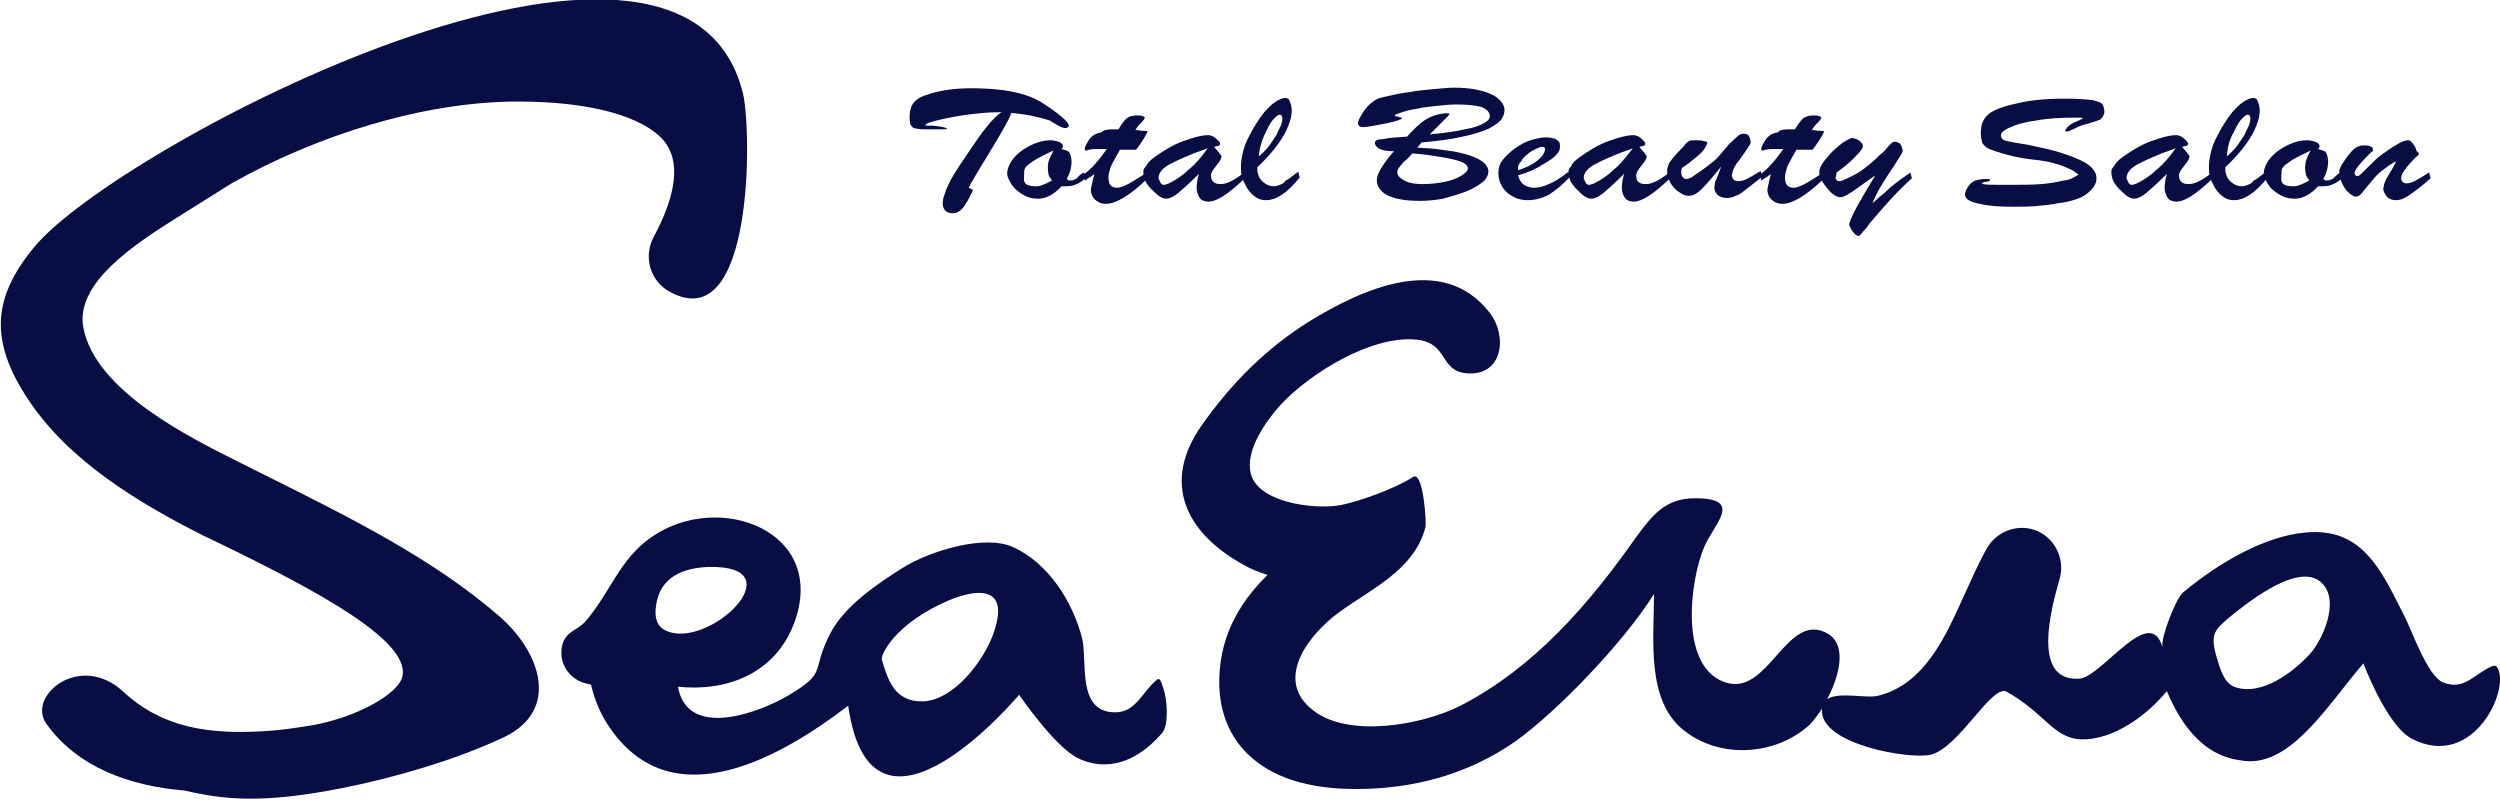
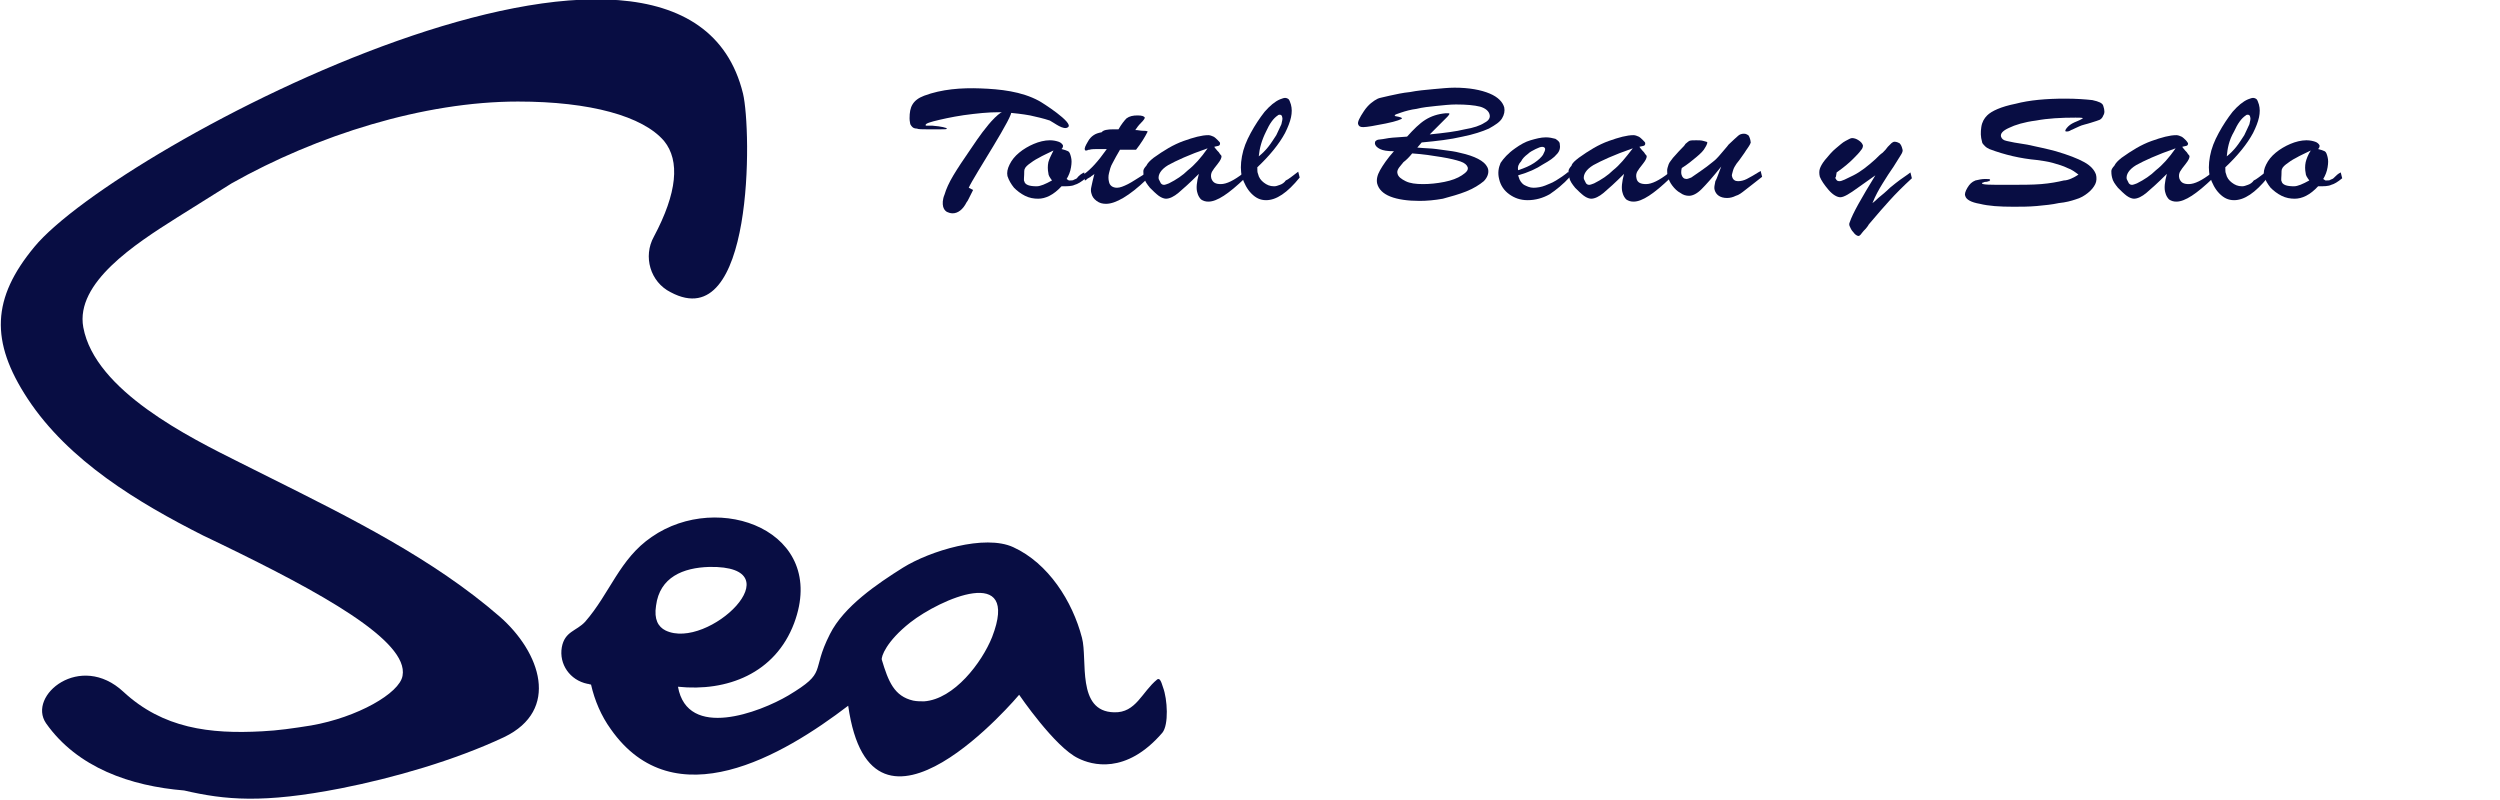
<svg xmlns="http://www.w3.org/2000/svg" version="1.1" id="デザイン" x="0px" y="0px" viewBox="0 0 342.2 109.5" style="enable-background:new 0 0 342.2 109.5;" xml:space="preserve">
  <style type="text/css">
	.st0{fill:#080D43;}
</style>
  <g>
    <g>
      <path class="st0" d="M137.9,15.4c-1.5-0.1-3,0-4.7,0.2c-1.8,0.2-3.3,0.5-4.6,0.8c-1.3,0.3-1.9,0.5-1.9,0.7c0,0.1,0,0.1,0.1,0.1    c0.1,0,0.2,0,0.3,0c0.1,0,0.3,0,0.5,0c1.3,0.1,2,0.3,2,0.4c0,0.1-0.2,0.1-0.8,0.1c-0.6,0-1.2,0-2,0c-0.6,0-1.1,0-1.3-0.1    c-0.3,0-0.5-0.1-0.6-0.2c-0.1-0.1-0.2-0.2-0.3-0.4c0-0.1-0.1-0.4-0.1-0.8c0-0.8,0.1-1.4,0.4-1.9c0.3-0.5,0.8-0.9,1.6-1.2    c2.4-0.9,5.1-1.1,7.7-1c2.7,0.1,5.6,0.4,8,1.7c0.4,0.2,4.8,3,4,3.6c-0.6,0.5-1.9-0.6-2.5-0.9c-0.9-0.3-1.8-0.5-2.7-0.7    C139.9,15.6,138.9,15.5,137.9,15.4z" />
      <path class="st0" d="M132.6,25.7l0.6,0.3c-0.1,0.2-0.2,0.4-0.3,0.6c-0.1,0.2-0.2,0.4-0.3,0.6c-0.1,0.2-0.2,0.4-0.3,0.5    c-0.5,1-1.2,1.5-1.9,1.5c-0.3,0-0.6-0.1-0.8-0.2c-0.3-0.2-0.4-0.4-0.5-0.7c-0.1-0.4-0.1-1,0.2-1.7c0.2-0.7,0.6-1.6,1.2-2.6    c0.6-1,1.4-2.2,2.3-3.5c0.7-1,4.1-6.4,5.6-5.3C139,15.5,133.3,24.1,132.6,25.7z" />
      <path class="st0" d="M148.4,23.6l0.2,0.8c-0.6,0.5-1.1,0.8-1.5,0.9c-0.4,0.2-1,0.2-1.8,0.2c-1.1,1.2-2.2,1.7-3.2,1.7    c-0.6,0-1.2-0.1-1.8-0.4c-0.6-0.3-1.1-0.7-1.5-1.1c-0.4-0.5-0.7-1-0.9-1.6c-0.1-0.5,0-1,0.3-1.6c0.3-0.6,0.7-1.1,1.3-1.6    c0.6-0.5,1.3-0.9,2-1.2c0.7-0.3,1.5-0.5,2.2-0.5c0.5,0,0.9,0.1,1.2,0.2c0.3,0.1,0.5,0.3,0.6,0.5c0,0.2,0,0.3-0.2,0.5    c0.4,0.1,0.7,0.2,0.9,0.3c0.2,0.1,0.3,0.4,0.4,0.8c0.1,0.4,0.1,0.8,0,1.4c-0.1,0.6-0.3,1.1-0.6,1.6l0.3,0.2h0.2    c0.2,0,0.4,0,0.5-0.1c0.2-0.1,0.3-0.1,0.4-0.2C147.7,24,148,23.8,148.4,23.6z M144.2,20.6c-0.8,0.4-1.5,0.7-2,1    c-0.6,0.3-1,0.6-1.4,0.9c-0.4,0.3-0.6,0.6-0.6,0.9c0,0.8-0.1,1.3,0,1.4c0.1,0.5,0.7,0.7,1.7,0.7c0.5,0,1.2-0.3,2.1-0.8    c-0.3-0.4-0.5-0.7-0.5-1c-0.1-0.5-0.1-1,0-1.5C143.6,21.8,143.9,21.2,144.2,20.6z" />
      <path class="st0" d="M152.4,17.7h0.7c0.4-0.7,0.8-1.2,1.1-1.5c0.4-0.3,0.9-0.4,1.5-0.4c0.6,0,0.9,0.1,1,0.3c0,0.1-0.1,0.3-0.5,0.7    c-0.4,0.4-0.6,0.7-0.8,1c0.4,0,0.7,0.1,1,0.1c0.3,0,0.5,0,0.7,0.1c-0.4,0.8-0.9,1.6-1.6,2.5c-0.3,0-0.6,0-0.8,0    c-0.2,0-0.4,0-0.6,0c-0.2,0-0.5,0-0.8,0c-0.4,0.7-0.7,1.2-1,1.8c-0.3,0.5-0.4,1-0.5,1.4c-0.1,0.4-0.1,0.8,0,1.2    c0.1,0.5,0.5,0.8,1.1,0.8c0.4,0,0.9-0.2,1.5-0.5c0.6-0.3,1.3-0.8,2.3-1.4l0.2,0.8c-2.3,2.2-4.2,3.3-5.5,3.3    c-0.5,0-0.9-0.1-1.3-0.4c-0.4-0.3-0.6-0.6-0.7-1c-0.1-0.3-0.1-0.6,0-1c0.1-0.4,0.2-1,0.4-1.7c-0.1,0.1-0.2,0.2-0.4,0.3    c-0.1,0.1-0.2,0.2-0.3,0.2c-0.1,0.1-0.2,0.1-0.3,0.2c-0.1,0.1-0.2,0.2-0.3,0.2l-0.2-0.8c1-0.7,2-1.8,3.2-3.5c-0.2,0-0.3,0-0.5,0    c-0.1,0-0.3,0-0.5,0c-0.6,0-1.1,0-1.4,0.1c-0.1,0-0.2,0-0.3,0.1c-0.1,0-0.2,0-0.2,0c0,0-0.1,0-0.1-0.1c-0.1-0.2,0.1-0.6,0.4-1.1    c0.2-0.4,0.5-0.7,0.8-0.9c0.3-0.2,0.6-0.3,1.1-0.4C151,17.8,151.6,17.7,152.4,17.7z" />
      <path class="st0" d="M157.9,21.6c1.4-1,2.7-1.8,4.1-2.3c1.4-0.5,2.5-0.8,3.4-0.8c0.2,0,0.5,0.1,0.7,0.2c0.2,0.1,0.4,0.3,0.6,0.5    c0.2,0.2,0.3,0.3,0.3,0.4c0,0.1,0,0.2-0.1,0.3c-0.1,0.1-0.4,0.1-0.7,0.2c0.1,0.1,0.2,0.3,0.4,0.5c0.2,0.2,0.3,0.3,0.4,0.5    c0.1,0.1,0.2,0.2,0.2,0.3c0,0.2-0.1,0.5-0.5,1c-0.4,0.5-0.7,0.9-0.8,1.1c-0.1,0.2-0.2,0.5-0.1,0.9c0.2,0.6,0.6,0.8,1.3,0.8    c0.8,0,1.8-0.5,3.1-1.5l0.2,0.7c-2.2,2.1-3.8,3.2-5,3.2c-0.4,0-0.7-0.1-1-0.3c-0.2-0.2-0.4-0.5-0.5-0.9c-0.2-0.6-0.1-1.5,0.2-2.6    c-1.2,1.2-2.2,2.1-2.8,2.6c-0.6,0.5-1.2,0.8-1.7,0.8c-0.2,0-0.6-0.1-1-0.4c-0.4-0.3-0.8-0.7-1.2-1.1c-0.4-0.5-0.7-0.9-0.8-1.4    c-0.1-0.4-0.1-0.7-0.1-0.9c0-0.2,0.2-0.5,0.4-0.7C157.1,22.3,157.4,22,157.9,21.6z M165.3,20.3c-2.6,0.9-4.3,1.7-5.4,2.3    c-1,0.6-1.4,1.3-1.3,1.9c0.1,0.2,0.2,0.4,0.3,0.6c0.2,0.2,0.3,0.2,0.5,0.2c0.1,0,0.3-0.1,0.6-0.2c1-0.5,1.9-1.1,2.6-1.8    C163.5,22.6,164.4,21.6,165.3,20.3z" />
      <path class="st0" d="M177.7,23.5l0.2,0.8c-1.7,2.1-3.2,3.1-4.6,3.1c-0.8,0-1.4-0.3-2-0.9c-0.6-0.6-1-1.4-1.3-2.3    c-0.2-0.8-0.2-1.7,0-2.8c0.2-1.1,0.6-2.1,1.2-3.2c0.6-1.1,1.2-2,1.9-2.9c0.7-0.8,1.4-1.4,2.1-1.7c0.3-0.1,0.5-0.2,0.7-0.2    c0.2,0,0.4,0.1,0.5,0.2c0.1,0.1,0.2,0.4,0.3,0.7c0.3,1.1,0,2.3-0.8,3.9c-0.8,1.5-2.1,3.1-3.8,4.7c0,0.4,0,0.7,0.1,0.9    c0.1,0.5,0.4,0.9,0.8,1.2c0.4,0.3,0.8,0.5,1.4,0.5c0.3,0,0.5-0.1,0.8-0.2c0.3-0.1,0.6-0.3,0.8-0.6    C176.3,24.6,176.9,24.1,177.7,23.5z M172.3,21.4c0.5-0.4,0.9-0.8,1.3-1.3c0.4-0.5,0.7-1,1.1-1.6c0.3-0.6,0.5-1.1,0.7-1.5    c0.1-0.4,0.2-0.8,0.1-1c0-0.2-0.2-0.3-0.3-0.3c-0.1,0-0.2,0-0.3,0.1c-0.6,0.4-1.1,1.1-1.6,2.2C172.7,19.2,172.4,20.3,172.3,21.4z" />
      <path class="st0" d="M194.6,19.5l-0.6,0.7c1,0.1,1.9,0.1,2.6,0.2c0.8,0.1,1.5,0.2,2.2,0.3c0.7,0.1,1.3,0.3,1.8,0.4    c1.8,0.5,2.9,1.2,3.1,2.1c0.1,0.5-0.1,1.1-0.6,1.6c-0.6,0.5-1.4,1-2.4,1.4c-1,0.4-2.1,0.7-3.2,1c-1.1,0.2-2.2,0.3-3.2,0.3    c-1.6,0-3-0.2-4-0.6c-1-0.4-1.6-1-1.8-1.8c-0.1-0.5,0-1.1,0.4-1.8c0.4-0.7,1-1.6,1.9-2.6c-0.9,0-1.5-0.1-1.9-0.3    c-0.4-0.2-0.6-0.4-0.7-0.7c0-0.2,0-0.3,0.1-0.4c0.1-0.1,0.3-0.2,0.5-0.2c0.2,0,0.7-0.1,1.3-0.2c0.7-0.1,1.5-0.1,2.5-0.2    c0.9-1,1.7-1.8,2.5-2.3c0.8-0.5,1.7-0.8,2.8-0.9c0.1,0,0.2,0,0.3,0c0.1,0,0.2,0,0.2,0.1c0,0-0.1,0.2-0.3,0.4    c-0.2,0.2-0.5,0.5-0.9,0.9c-0.4,0.4-0.9,0.9-1.5,1.5c2-0.2,3.6-0.4,4.8-0.7c1.2-0.2,2.1-0.5,2.7-0.9c0.6-0.3,0.8-0.7,0.7-1.1    c-0.1-0.5-0.6-0.9-1.3-1.1c-0.8-0.2-1.9-0.3-3.3-0.3c-0.8,0-1.7,0.1-2.7,0.2c-1,0.1-1.9,0.2-2.7,0.4c-0.8,0.1-1.5,0.3-2.1,0.5    c-0.6,0.2-0.9,0.3-0.9,0.4c0,0,0,0,0.1,0.1c0.6,0.1,0.9,0.2,0.9,0.3c0,0.1-0.7,0.4-2.2,0.7c-1.5,0.3-2.6,0.5-3.1,0.5    c-0.4,0-0.6-0.1-0.7-0.4c-0.1-0.3,0.2-0.9,0.8-1.8c0.6-0.9,1.3-1.4,1.9-1.7c0.2-0.1,0.8-0.2,1.6-0.4c0.9-0.2,1.8-0.4,2.8-0.5    c1-0.2,2.1-0.3,3.2-0.4c1.1-0.1,2.1-0.2,2.9-0.2c2,0,3.6,0.3,4.8,0.8c1.2,0.5,1.8,1.2,2,1.9c0.1,0.5,0,1-0.3,1.5    c-0.3,0.5-0.9,0.9-1.8,1.4c-0.9,0.4-2.1,0.8-3.6,1.1C198.5,19.1,196.7,19.3,194.6,19.5z M193.3,21c-0.4,0.5-0.8,0.9-1.2,1.2    c-0.3,0.4-0.6,0.7-0.7,0.9c-0.1,0.2-0.2,0.4-0.1,0.7c0.1,0.4,0.5,0.7,1.1,1c0.6,0.3,1.4,0.4,2.4,0.4c0.9,0,1.9-0.1,2.9-0.3    c1-0.2,1.8-0.5,2.4-0.9c0.6-0.4,0.9-0.7,0.8-1.1c-0.1-0.3-0.4-0.6-1-0.8c-0.6-0.2-1.4-0.4-2.6-0.6C196.1,21.3,194.8,21.1,193.3,21    z" />
      <path class="st0" d="M207.8,24l0.1,0.3c0.1,0.4,0.4,0.8,0.7,1c0.4,0.2,0.8,0.4,1.3,0.4c0.5,0,1.1-0.1,1.6-0.3    c0.5-0.2,1-0.4,1.5-0.7c0.5-0.3,1.1-0.7,1.7-1.2l0.2,0.7c-0.9,1-1.9,1.8-2.8,2.4c-0.9,0.5-1.9,0.8-3,0.8c-1,0-1.8-0.3-2.5-0.8    c-0.7-0.5-1.2-1.2-1.4-2.1c-0.2-0.8-0.1-1.5,0.2-2.2c0.4-0.6,1-1.3,2-2c0.7-0.5,1.4-0.9,2.1-1.1c0.7-0.2,1.4-0.4,2.1-0.4    c0.5,0,0.9,0.1,1.3,0.2c0.3,0.2,0.6,0.4,0.6,0.7c0.1,0.5,0,1-0.4,1.4c-0.4,0.5-1,0.9-1.9,1.4C210.3,23.1,209.2,23.6,207.8,24z     M207.8,23.3c0.9-0.3,1.6-0.6,2.2-1c0.6-0.4,1-0.8,1.2-1.1c0.2-0.4,0.3-0.6,0.3-0.8c0-0.2-0.2-0.3-0.4-0.3c-0.2,0-0.5,0.1-0.9,0.3    c-0.4,0.2-0.8,0.4-1.1,0.7c-0.4,0.3-0.7,0.6-0.9,1C207.9,22.4,207.7,22.8,207.8,23.3z" />
      <path class="st0" d="M216.1,21.6c1.4-1,2.7-1.8,4.1-2.3c1.4-0.5,2.5-0.8,3.4-0.8c0.2,0,0.5,0.1,0.7,0.2c0.2,0.1,0.4,0.3,0.6,0.5    c0.2,0.2,0.3,0.3,0.3,0.4c0,0.1,0,0.2-0.1,0.3c-0.1,0.1-0.4,0.1-0.7,0.2c0.1,0.1,0.2,0.3,0.4,0.5c0.2,0.2,0.3,0.3,0.4,0.5    c0.1,0.1,0.2,0.2,0.2,0.3c0,0.2-0.1,0.5-0.5,1c-0.4,0.5-0.7,0.9-0.8,1.1c-0.1,0.2-0.2,0.5-0.1,0.9c0.1,0.6,0.6,0.8,1.3,0.8    c0.8,0,1.8-0.5,3.1-1.5l0.2,0.7c-2.2,2.1-3.8,3.2-5,3.2c-0.4,0-0.7-0.1-1-0.3c-0.2-0.2-0.4-0.5-0.5-0.9c-0.2-0.6-0.1-1.5,0.2-2.6    c-1.2,1.2-2.2,2.1-2.8,2.6c-0.6,0.5-1.2,0.8-1.7,0.8c-0.2,0-0.6-0.1-1-0.4c-0.4-0.3-0.8-0.7-1.2-1.1c-0.4-0.5-0.7-0.9-0.8-1.4    c-0.1-0.4-0.1-0.7-0.1-0.9c0-0.2,0.2-0.5,0.4-0.7C215.2,22.3,215.6,22,216.1,21.6z M223.5,20.3c-2.6,0.9-4.3,1.7-5.4,2.3    c-1,0.6-1.4,1.3-1.3,1.9c0.1,0.2,0.2,0.4,0.3,0.6c0.2,0.2,0.3,0.2,0.5,0.2c0.1,0,0.3-0.1,0.6-0.2c1-0.5,1.9-1.1,2.6-1.8    C221.7,22.6,222.5,21.6,223.5,20.3z" />
      <path class="st0" d="M235.6,22.8c-1.2,1.5-2.1,2.5-2.7,3.1c-0.6,0.6-1.2,0.9-1.7,0.9c-0.4,0-0.8-0.1-1.2-0.4    c-0.4-0.2-0.8-0.6-1.1-1c-0.3-0.4-0.5-0.8-0.6-1.3c-0.1-0.3-0.1-0.6-0.1-0.8c0-0.2,0.1-0.5,0.2-0.8c0.1-0.3,0.4-0.6,0.6-0.9    c0.3-0.3,0.6-0.7,1.1-1.2c0.3-0.3,0.5-0.5,0.6-0.7c0.2-0.2,0.4-0.3,0.5-0.4c0.2-0.1,0.5-0.1,1-0.1c0.3,0,0.7,0,1,0.1    c0.3,0.1,0.5,0.1,0.5,0.2c0,0.1-0.1,0.4-0.3,0.7c-0.2,0.4-0.6,0.8-1.2,1.3c-0.6,0.5-1.2,1-2,1.5c-0.1,0.4-0.1,0.8,0,1    c0.1,0.3,0.3,0.5,0.7,0.5c0.1,0,0.3-0.1,0.6-0.2c0.3-0.2,0.7-0.5,1.3-0.9c0.6-0.4,1.1-0.8,1.6-1.2c0.4-0.3,0.7-0.6,1.2-1.2    c0.4-0.5,0.8-0.9,1-1.2c0.6-0.6,1.1-1,1.3-1.2c0.2-0.2,0.5-0.3,0.8-0.3c0.3,0,0.4,0.1,0.6,0.2c0.1,0.1,0.2,0.3,0.3,0.7    c0,0.2,0.1,0.3,0,0.4c0,0.1-0.1,0.2-0.2,0.4c-0.1,0.2-0.3,0.4-0.6,0.9c-0.3,0.4-0.6,0.9-1.1,1.5c-0.2,0.3-0.4,0.6-0.5,1    c-0.1,0.4-0.2,0.6-0.1,0.8c0.1,0.4,0.4,0.6,0.8,0.6c0.4,0,0.8-0.1,1.2-0.3c0.4-0.2,1.1-0.6,1.9-1.1l0.2,0.8    c-1,0.8-1.8,1.4-2.3,1.8c-0.5,0.4-0.9,0.7-1.3,0.8c-0.4,0.2-0.8,0.3-1.2,0.3c-0.9,0-1.5-0.4-1.7-1.1c-0.1-0.3,0-0.7,0.1-1.2    C235,24.5,235.2,23.8,235.6,22.8z" />
-       <path class="st0" d="M245,17.7h0.7c0.4-0.7,0.8-1.2,1.1-1.5c0.4-0.3,0.9-0.4,1.5-0.4c0.6,0,0.9,0.1,1,0.3c0,0.1-0.1,0.3-0.5,0.7    c-0.4,0.4-0.6,0.7-0.8,1c0.4,0,0.7,0.1,1,0.1c0.3,0,0.5,0,0.7,0.1c-0.4,0.8-0.9,1.6-1.6,2.5c-0.3,0-0.6,0-0.8,0    c-0.2,0-0.4,0-0.6,0c-0.2,0-0.5,0-0.8,0c-0.4,0.7-0.7,1.2-1,1.8c-0.3,0.5-0.4,1-0.5,1.4c-0.1,0.4-0.1,0.8,0,1.2    c0.1,0.5,0.5,0.8,1.1,0.8c0.4,0,0.9-0.2,1.5-0.5c0.6-0.3,1.3-0.8,2.3-1.4l0.2,0.8c-2.3,2.2-4.2,3.3-5.5,3.3    c-0.5,0-0.9-0.1-1.3-0.4c-0.4-0.3-0.6-0.6-0.7-1c-0.1-0.3-0.1-0.6,0-1c0.1-0.4,0.2-1,0.4-1.7c-0.1,0.1-0.2,0.2-0.4,0.3    c-0.1,0.1-0.2,0.2-0.3,0.2c-0.1,0.1-0.2,0.1-0.3,0.2c-0.1,0.1-0.2,0.2-0.3,0.2l-0.2-0.8c1-0.7,2-1.8,3.2-3.5c-0.2,0-0.3,0-0.5,0    c-0.1,0-0.3,0-0.5,0c-0.6,0-1.1,0-1.4,0.1c-0.1,0-0.2,0-0.3,0.1c-0.1,0-0.2,0-0.2,0c0,0-0.1,0-0.1-0.1c-0.1-0.2,0.1-0.6,0.4-1.1    c0.2-0.4,0.5-0.7,0.8-0.9c0.3-0.2,0.6-0.3,1.1-0.4C243.5,17.8,244.1,17.7,245,17.7z" />
      <path class="st0" d="M256.7,24l-2.4,1.7c-1.1,0.8-1.9,1.3-2.4,1.3c-0.4,0-1-0.3-1.6-1c-0.6-0.7-1-1.3-1.2-1.8    c-0.1-0.4-0.1-0.8,0-1.1c0.1-0.3,0.3-0.7,0.7-1.2c0.5-0.6,1-1.2,1.5-1.6c0.5-0.4,0.9-0.8,1.3-1c0.4-0.2,0.7-0.4,0.9-0.4    c0.3,0,0.6,0.1,0.9,0.3c0.3,0.2,0.5,0.4,0.6,0.7c0,0.1,0,0.4-0.3,0.7c-0.2,0.3-0.6,0.7-1.1,1.2c-0.5,0.5-1.2,1.1-2.2,1.8l-0.1,0.6    c-0.1,0.1-0.1,0.2,0,0.3c0.1,0.2,0.2,0.3,0.5,0.3c0.3,0,0.9-0.3,1.9-0.8c1-0.5,2-1.3,3-2.2c0.4-0.4,0.7-0.7,1-0.9    c0.3-0.3,0.5-0.5,0.7-0.8c0.2-0.2,0.4-0.4,0.5-0.5c0.1-0.1,0.3-0.2,0.4-0.2c0.3,0,0.5,0.1,0.7,0.2c0.2,0.2,0.3,0.4,0.4,0.8    c0.1,0.2,0,0.5-0.2,0.8c-0.2,0.3-0.5,0.8-1,1.6c-0.5,0.7-1,1.5-1.5,2.3c-0.5,0.8-1,1.7-1.4,2.7c0,0,0.3-0.2,0.8-0.7    c0.5-0.4,1.1-0.9,1.6-1.4c0.6-0.5,1-0.8,1.4-1.1c0.4-0.3,0.9-0.6,1.4-1l0.2,0.8c-1.2,1.1-2.2,2.1-3.1,3.1c-0.9,1-1.6,1.8-2.1,2.4    c-0.5,0.6-0.8,0.9-0.8,1c-0.2,0.3-0.4,0.5-0.6,0.7c-0.2,0.2-0.3,0.4-0.4,0.5c-0.1,0.1-0.2,0.2-0.3,0.2c-0.2,0-0.5-0.2-0.7-0.5    c-0.3-0.3-0.4-0.6-0.5-0.8c-0.1-0.2-0.1-0.4,0-0.6C253.6,29.2,254.8,27.1,256.7,24z" />
      <path class="st0" d="M284.5,23.9c-0.4-0.3-0.9-0.7-1.5-0.9c-0.6-0.3-1.3-0.5-2-0.7c-0.7-0.2-1.5-0.3-2.2-0.4    c-2.2-0.2-4.4-0.7-6.5-1.5c-0.2-0.1-0.4-0.2-0.6-0.4c-0.2-0.2-0.4-0.4-0.4-0.6c-0.2-0.7-0.2-1.3-0.1-2c0.1-0.7,0.4-1.2,0.8-1.6    c0.6-0.6,1.9-1.2,3.9-1.6c1.9-0.5,4.2-0.7,6.8-0.7c1.5,0,2.8,0.1,3.7,0.2c0.9,0.2,1.4,0.4,1.5,0.8c0.2,0.6,0.2,1,0,1.3    c-0.1,0.3-0.3,0.5-0.5,0.6c-0.2,0.1-0.6,0.2-1.2,0.4c-0.6,0.2-1.2,0.3-1.6,0.5c-0.5,0.2-0.8,0.4-1.1,0.5c-0.3,0.2-0.5,0.2-0.6,0.2    c-0.1,0-0.2,0-0.2-0.1c0-0.1,0.1-0.3,0.4-0.6c0.3-0.3,0.7-0.5,1.2-0.7c0.5-0.2,0.8-0.4,0.8-0.4c0-0.1-0.4-0.1-1-0.1    c-2,0-3.8,0.1-5.4,0.4c-1.6,0.2-2.9,0.6-3.7,1c-0.9,0.4-1.2,0.8-1.1,1.2c0.1,0.3,0.3,0.5,0.8,0.6c0.4,0.1,1.4,0.3,2.8,0.5    c1.4,0.3,2.8,0.6,3.9,0.9c1.7,0.5,3,1,3.9,1.5c0.9,0.5,1.4,1.1,1.6,1.7c0.1,0.4,0.1,0.9-0.1,1.3c-0.2,0.4-0.5,0.8-1,1.2    c-0.5,0.4-1,0.7-1.7,0.9c-0.6,0.2-1.3,0.4-2.3,0.5c-0.9,0.2-1.9,0.3-3,0.4c-1.1,0.1-2.2,0.1-3.2,0.1c-1.9,0-3.4-0.1-4.6-0.4    c-1.2-0.2-1.9-0.6-2-1.1c-0.1-0.2,0-0.6,0.3-1.1c0.3-0.5,0.6-0.8,1.1-1c0.4-0.1,0.9-0.2,1.3-0.2c0.4,0,0.7,0,0.7,0.1    c0,0,0,0,0,0.1c0,0-0.1,0-0.1,0.1c0,0-0.1,0-0.1,0c-0.2,0.1-0.4,0.1-0.5,0.1c-0.1,0-0.2,0.1-0.3,0.1c-0.1,0-0.1,0.1-0.1,0.1    c0,0.2,1.2,0.2,3.4,0.2c1.9,0,3.5,0,4.7-0.1c1.2-0.1,2.3-0.3,3.1-0.5C283.1,24.7,283.9,24.3,284.5,23.9z" />
      <path class="st0" d="M290.4,21.6c1.4-1,2.7-1.8,4.1-2.3c1.4-0.5,2.5-0.8,3.4-0.8c0.2,0,0.5,0.1,0.7,0.2c0.2,0.1,0.4,0.3,0.6,0.5    c0.2,0.2,0.2,0.3,0.3,0.4c0,0.1,0,0.2-0.1,0.3c-0.1,0.1-0.4,0.1-0.7,0.2c0.1,0.1,0.2,0.3,0.4,0.5c0.2,0.2,0.3,0.3,0.4,0.5    c0.1,0.1,0.2,0.2,0.2,0.3c0,0.2-0.1,0.5-0.5,1c-0.4,0.5-0.7,0.9-0.8,1.1c-0.1,0.2-0.2,0.5-0.1,0.9c0.2,0.6,0.6,0.8,1.3,0.8    c0.8,0,1.8-0.5,3.1-1.5l0.2,0.7c-2.2,2.1-3.8,3.2-5,3.2c-0.4,0-0.7-0.1-1-0.3c-0.2-0.2-0.4-0.5-0.5-0.9c-0.2-0.6-0.1-1.5,0.2-2.6    c-1.2,1.2-2.2,2.1-2.8,2.6c-0.6,0.5-1.2,0.8-1.7,0.8c-0.2,0-0.6-0.1-1-0.4c-0.4-0.3-0.8-0.7-1.2-1.1c-0.4-0.5-0.7-0.9-0.8-1.4    c-0.1-0.4-0.1-0.7-0.1-0.9c0-0.2,0.2-0.5,0.4-0.7C289.6,22.3,289.9,22,290.4,21.6z M297.8,20.3c-2.6,0.9-4.3,1.7-5.4,2.3    c-1,0.6-1.4,1.3-1.3,1.9c0.1,0.2,0.2,0.4,0.3,0.6c0.2,0.2,0.3,0.2,0.5,0.2c0.1,0,0.3-0.1,0.6-0.2c1-0.5,1.9-1.1,2.6-1.8    C296,22.6,296.9,21.6,297.8,20.3z" />
      <path class="st0" d="M310.2,23.5l0.2,0.8c-1.7,2.1-3.2,3.1-4.6,3.1c-0.8,0-1.4-0.3-2-0.9c-0.6-0.6-1-1.4-1.3-2.3    c-0.2-0.8-0.2-1.7,0-2.8c0.2-1.1,0.6-2.1,1.2-3.2c0.6-1.1,1.2-2,1.9-2.9c0.7-0.8,1.4-1.4,2.1-1.7c0.3-0.1,0.5-0.2,0.7-0.2    c0.2,0,0.4,0.1,0.5,0.2c0.1,0.1,0.2,0.4,0.3,0.7c0.3,1.1,0,2.3-0.8,3.9c-0.8,1.5-2.1,3.1-3.8,4.7c0,0.4,0,0.7,0.1,0.9    c0.1,0.5,0.4,0.9,0.8,1.2c0.4,0.3,0.8,0.5,1.4,0.5c0.3,0,0.5-0.1,0.8-0.2c0.3-0.1,0.6-0.3,0.8-0.6    C308.8,24.6,309.4,24.1,310.2,23.5z M304.8,21.4c0.5-0.4,0.9-0.8,1.3-1.3c0.4-0.5,0.7-1,1.1-1.6c0.3-0.6,0.5-1.1,0.7-1.5    c0.1-0.4,0.2-0.8,0.1-1c0-0.2-0.2-0.3-0.3-0.3c-0.1,0-0.2,0-0.3,0.1c-0.6,0.4-1.1,1.1-1.6,2.2C305.1,19.2,304.9,20.3,304.8,21.4z" />
      <path class="st0" d="M320.4,23.6l0.2,0.8c-0.6,0.5-1.1,0.8-1.5,0.9c-0.4,0.2-1,0.2-1.8,0.2c-1.1,1.2-2.2,1.7-3.2,1.7    c-0.6,0-1.2-0.1-1.8-0.4c-0.6-0.3-1.1-0.7-1.5-1.1c-0.4-0.5-0.7-1-0.9-1.6c-0.1-0.5,0-1,0.3-1.6c0.3-0.6,0.7-1.1,1.3-1.6    c0.6-0.5,1.3-0.9,2-1.2c0.7-0.3,1.5-0.5,2.2-0.5c0.5,0,0.9,0.1,1.2,0.2c0.3,0.1,0.5,0.3,0.6,0.5c0,0.2,0,0.3-0.2,0.5    c0.4,0.1,0.7,0.2,0.9,0.3c0.2,0.1,0.3,0.4,0.4,0.8c0.1,0.4,0.1,0.8,0,1.4c-0.1,0.6-0.3,1.1-0.6,1.6l0.3,0.2h0.2    c0.2,0,0.4,0,0.5-0.1c0.2-0.1,0.3-0.1,0.4-0.2C319.8,24,320,23.8,320.4,23.6z M316.3,20.6c-0.8,0.4-1.5,0.7-2,1    c-0.6,0.3-1,0.6-1.4,0.9c-0.4,0.3-0.6,0.6-0.6,0.9c0,0.8-0.1,1.3,0,1.4c0.1,0.5,0.7,0.7,1.7,0.7c0.5,0,1.2-0.3,2.1-0.8    c-0.3-0.4-0.5-0.7-0.5-1c-0.1-0.5-0.1-1,0-1.5C315.7,21.8,315.9,21.2,316.3,20.6z" />
-       <path class="st0" d="M330.7,21.5c-1.5,1.5-2.2,2.5-2,3.1c0.1,0.3,0.3,0.5,0.7,0.5c0.3,0,0.7-0.1,1.1-0.3c0.4-0.2,1.1-0.6,2-1.2    l0.2,0.8c-1.2,1.1-2.2,1.8-2.9,2.3c-0.7,0.5-1.3,0.7-1.8,0.7c-0.9,0-1.4-0.4-1.7-1.2c-0.1-0.2-0.1-0.5,0-0.7    c0-0.2,0.1-0.5,0.2-0.7c0.1-0.3,0.3-0.6,0.6-1.1c0.3-0.5,0.6-1,0.9-1.6c-0.6,0.2-1.2,0.7-2,1.3c-0.5,0.4-0.9,0.8-1.2,1.2    c-0.3,0.4-0.7,0.8-1,1.2c-0.4,0.5-0.6,0.8-0.8,0.9c-0.2,0.2-0.4,0.2-0.6,0.2c-0.3,0-0.7-0.3-1.2-0.8c-0.4-0.5-0.7-1.1-0.9-1.8    c-0.1-0.4-0.1-0.7-0.1-1c0.1-0.2,0.2-0.6,0.5-1c0.5-0.8,1-1.4,1.4-1.8c0.4-0.4,0.9-0.6,1.4-0.6c0.3,0,0.6,0,0.9,0.1    c0.2,0.1,0.4,0.2,0.4,0.4c0,0.1,0,0.2,0,0.2c0,0.1-0.1,0.2-0.2,0.2c-0.1,0.1-0.2,0.2-0.4,0.4c-1.3,1.3-2,2.2-1.9,2.6    c0.1,0.2,0.2,0.3,0.4,0.3c0.1,0,0.3-0.1,0.6-0.4c0.3-0.3,0.7-0.7,1.1-1.1c0.5-0.5,1-1,1.7-1.5c0.7-0.5,1.4-1,2.3-1.5    c0.5-0.3,0.9-0.4,1.3-0.4c0.2,0,0.4,0.2,0.6,0.5c0.3,0.3,0.4,0.7,0.5,1C331.3,21,331.1,21.2,330.7,21.5z" />
    </g>
    <g>
      <path class="st0" d="M68.4,84.4C59.3,76.5,48,70.9,37,65.4c-1.4-0.7-2.8-1.4-4.2-2.1c-6.8-3.4-19.8-9.8-21.4-18.5    c-1.1-6.1,7.1-11.4,12.8-15l7.5-4.7C43.4,18.5,58,13.9,70.9,13.9c9.9,0,17.1,2,20,5.4c2.2,2.7,1.8,7.1-1.4,13.1    c-1.5,2.7-0.5,6.2,2.3,7.6c11.4,6.1,11.1-22.2,9.9-27.2c-8.2-33.5-85.7,7.3-97,21c-5.8,7-6.1,12.9-0.9,20.8    c5.6,8.5,15.1,14.2,24,18.7c0.6,0.3,1.5,0.7,2.5,1.2c13.4,6.5,25.7,13.2,24.8,18c-0.4,2.4-6.2,5.7-12.5,6.8    c-2.5,0.4-4.6,0.7-6.7,0.8l0,0c-7.2,0.4-13.6-0.4-19-5.4c-5.9-5.5-13.2,0.5-10.6,4.3c4.3,6.1,11.6,8.6,18.9,9.2    c5.6,1.3,10.8,1.8,21.5-0.3c7.1-1.4,15.5-3.8,22.3-7C76.7,97.2,74,89.3,68.4,84.4z" />
      <path class="st0" d="M158.4,93c-2.1,1.7-2.9,4.6-5.9,4.5c-5.2-0.1-3.6-7.2-4.4-10.2c-1.3-5-4.6-10.2-9.4-12.4    c-3.9-1.8-11.4,0.5-15.1,2.8c-3.5,2.2-8.1,5.3-10,9.1c-2.7,5.3-0.2,5.1-5.7,8.4c-3.9,2.3-13.8,6.1-15.1-1.2    c6.7,0.7,13.3-1.8,15.9-8.7c4.7-12.6-10.3-18.2-19.5-11.8c-4.4,3-5.7,7.7-9.1,11.6c-1.2,1.3-2.8,1.3-3.2,3.5    c-0.4,2.3,1.1,4.5,3.5,5c0.2,0,0.3,0.1,0.5,0.1c0.5,2.2,1.4,4.3,2.7,6.1c8.7,12.4,23.6,3.6,32.5-3.2c3.2,22.6,23.4-1.5,23.4-1.5    s4.9,7.2,8.1,8.7c1.8,0.9,6.5,2.3,11.5-3.5c0.9-1.1,0.7-4.6,0.1-6.2C158.9,93.1,158.7,92.8,158.4,93z M89.8,82.9    c0.5-3.9,3.7-5.2,7.3-5.3c12-0.2-0.2,11.5-6,8.7C90.1,85.8,89.5,84.8,89.8,82.9z M135.8,87.2c-1.4,3.5-5.2,8.5-9.3,8.8    c-0.5,0-1,0-1.5-0.1c-2.6-0.6-3.4-2.6-4.3-5.6c-0.1-0.4,0.6-2.5,3.9-5.1C128.7,82,139.7,77.1,135.8,87.2z" />
-       <path class="st0" d="M341.7,91.2c-0.1-0.1-0.4-0.1-0.6,0c-2.4,1-3.8,3.4-6.7,2.2c-2.2-0.9-4.3-7.3-5.5-9.5    c-3-5.9-5.6-11.8-13.4-11c-5.4,0.5-11.5,3.9-16.7,8.2c-1,0.9-3.1,6.3-2.8,7.5c-1.7-6.1-8.3,4.1-11.4,4.3    c-6.6,0.4-3.8-9.7-2.7-13.6c0.8-2.6-0.5-5.5-3-6.6c-2.5-1.1-5.5-0.1-6.9,2.3c-1.1,1.9-2.1,4.2-3.2,6.6c-2.4,5.3-5.3,12-11.6,13.6    c-1.7,0.5-5.4-0.6-7.1,0.5c1.7-3.2,2.7-7.3,0.2-8.9c-5.6-3.4-8.1,8.2-13.8,6.7c-6.8-1.8-5.2-14.1-3.2-18.7    c1.4-3.2,5.4-6.6-1.3-6.6c-4.1,0-5.9,2.4-8.1,5.4c-6.4,9.1-13.9,17.8-24,23c-5.1,2.6-15.3,4.5-20.2,0.6    c-5.4-4.2-0.5-10.4,3.6-13.4c4.4-3.2,10.3-5.8,11.8-11.6c0.2-0.6-0.3-7.9-1.7-6.9c-2.3,1.5-7.6,3.5-10.3,3.9    c-3.4,0.5-10.9-0.4-11.9-4.4c-0.8-3.2,2.2-7.3,4.1-9.4c4-4.3,12.5-9.6,18.7-8.9c4.3,0.5,3,4.3,6.8,4.6c4.9,0.4,5.6-5.1,3.1-8.3    c-6.5-8.4-17.7-3.1-24.7,1.2c-5.9,3.7-10.6,8.4-14.7,14.2c-5.5,7.8-2.3,14.7,5.7,19.1c1,0.6,2.1,1,3.3,1.4    c-3.9,3.8-6.8,8.7-6.6,15.3c0.2,4.7,2.2,8.4,6,10.9c3.5,2.3,8.1,3.1,12.7,3.1c7.9,0,15.3-2,21.8-6.5c6-4.3,15.1-13.9,19-20.2    c0,6.1-1.1,14.5,4,18.6c4.9,4,12.6,3.6,17.3-0.7c0.5-0.5,1.1-1.3,1.7-2.2c0,0,0,0.1,0,0.1c-0.4,4.8,12.1,6.9,14.9,6.2    c3.9-1,8.4-9.8,10.4-8.6c5.2,2.9,6.4,6.4,10.2,6.5c4.4,0.1,9-3.3,11.7-6.6c2.3,5.5,5.5,8.7,9.6,9.4c0.6,0.1,1.2,0.2,1.8,0.2    c6.1,0,11-8.2,15.5-13.4c1.2,3.1,3.9,8.9,6.6,10.3C338.7,105.6,343.9,93.8,341.7,91.2z M316.2,89.5c-2.3,2.5-6.7,5.9-10.4,4.5    c-1.5-0.6-2-2.8-2.4-4.1c-0.9-3.1-0.3-3.7,2-5.6c2.6-2.1,9.7-7.7,12.6-4.3C320.2,82.5,317.9,87.6,316.2,89.5z" />
    </g>
  </g>
</svg>